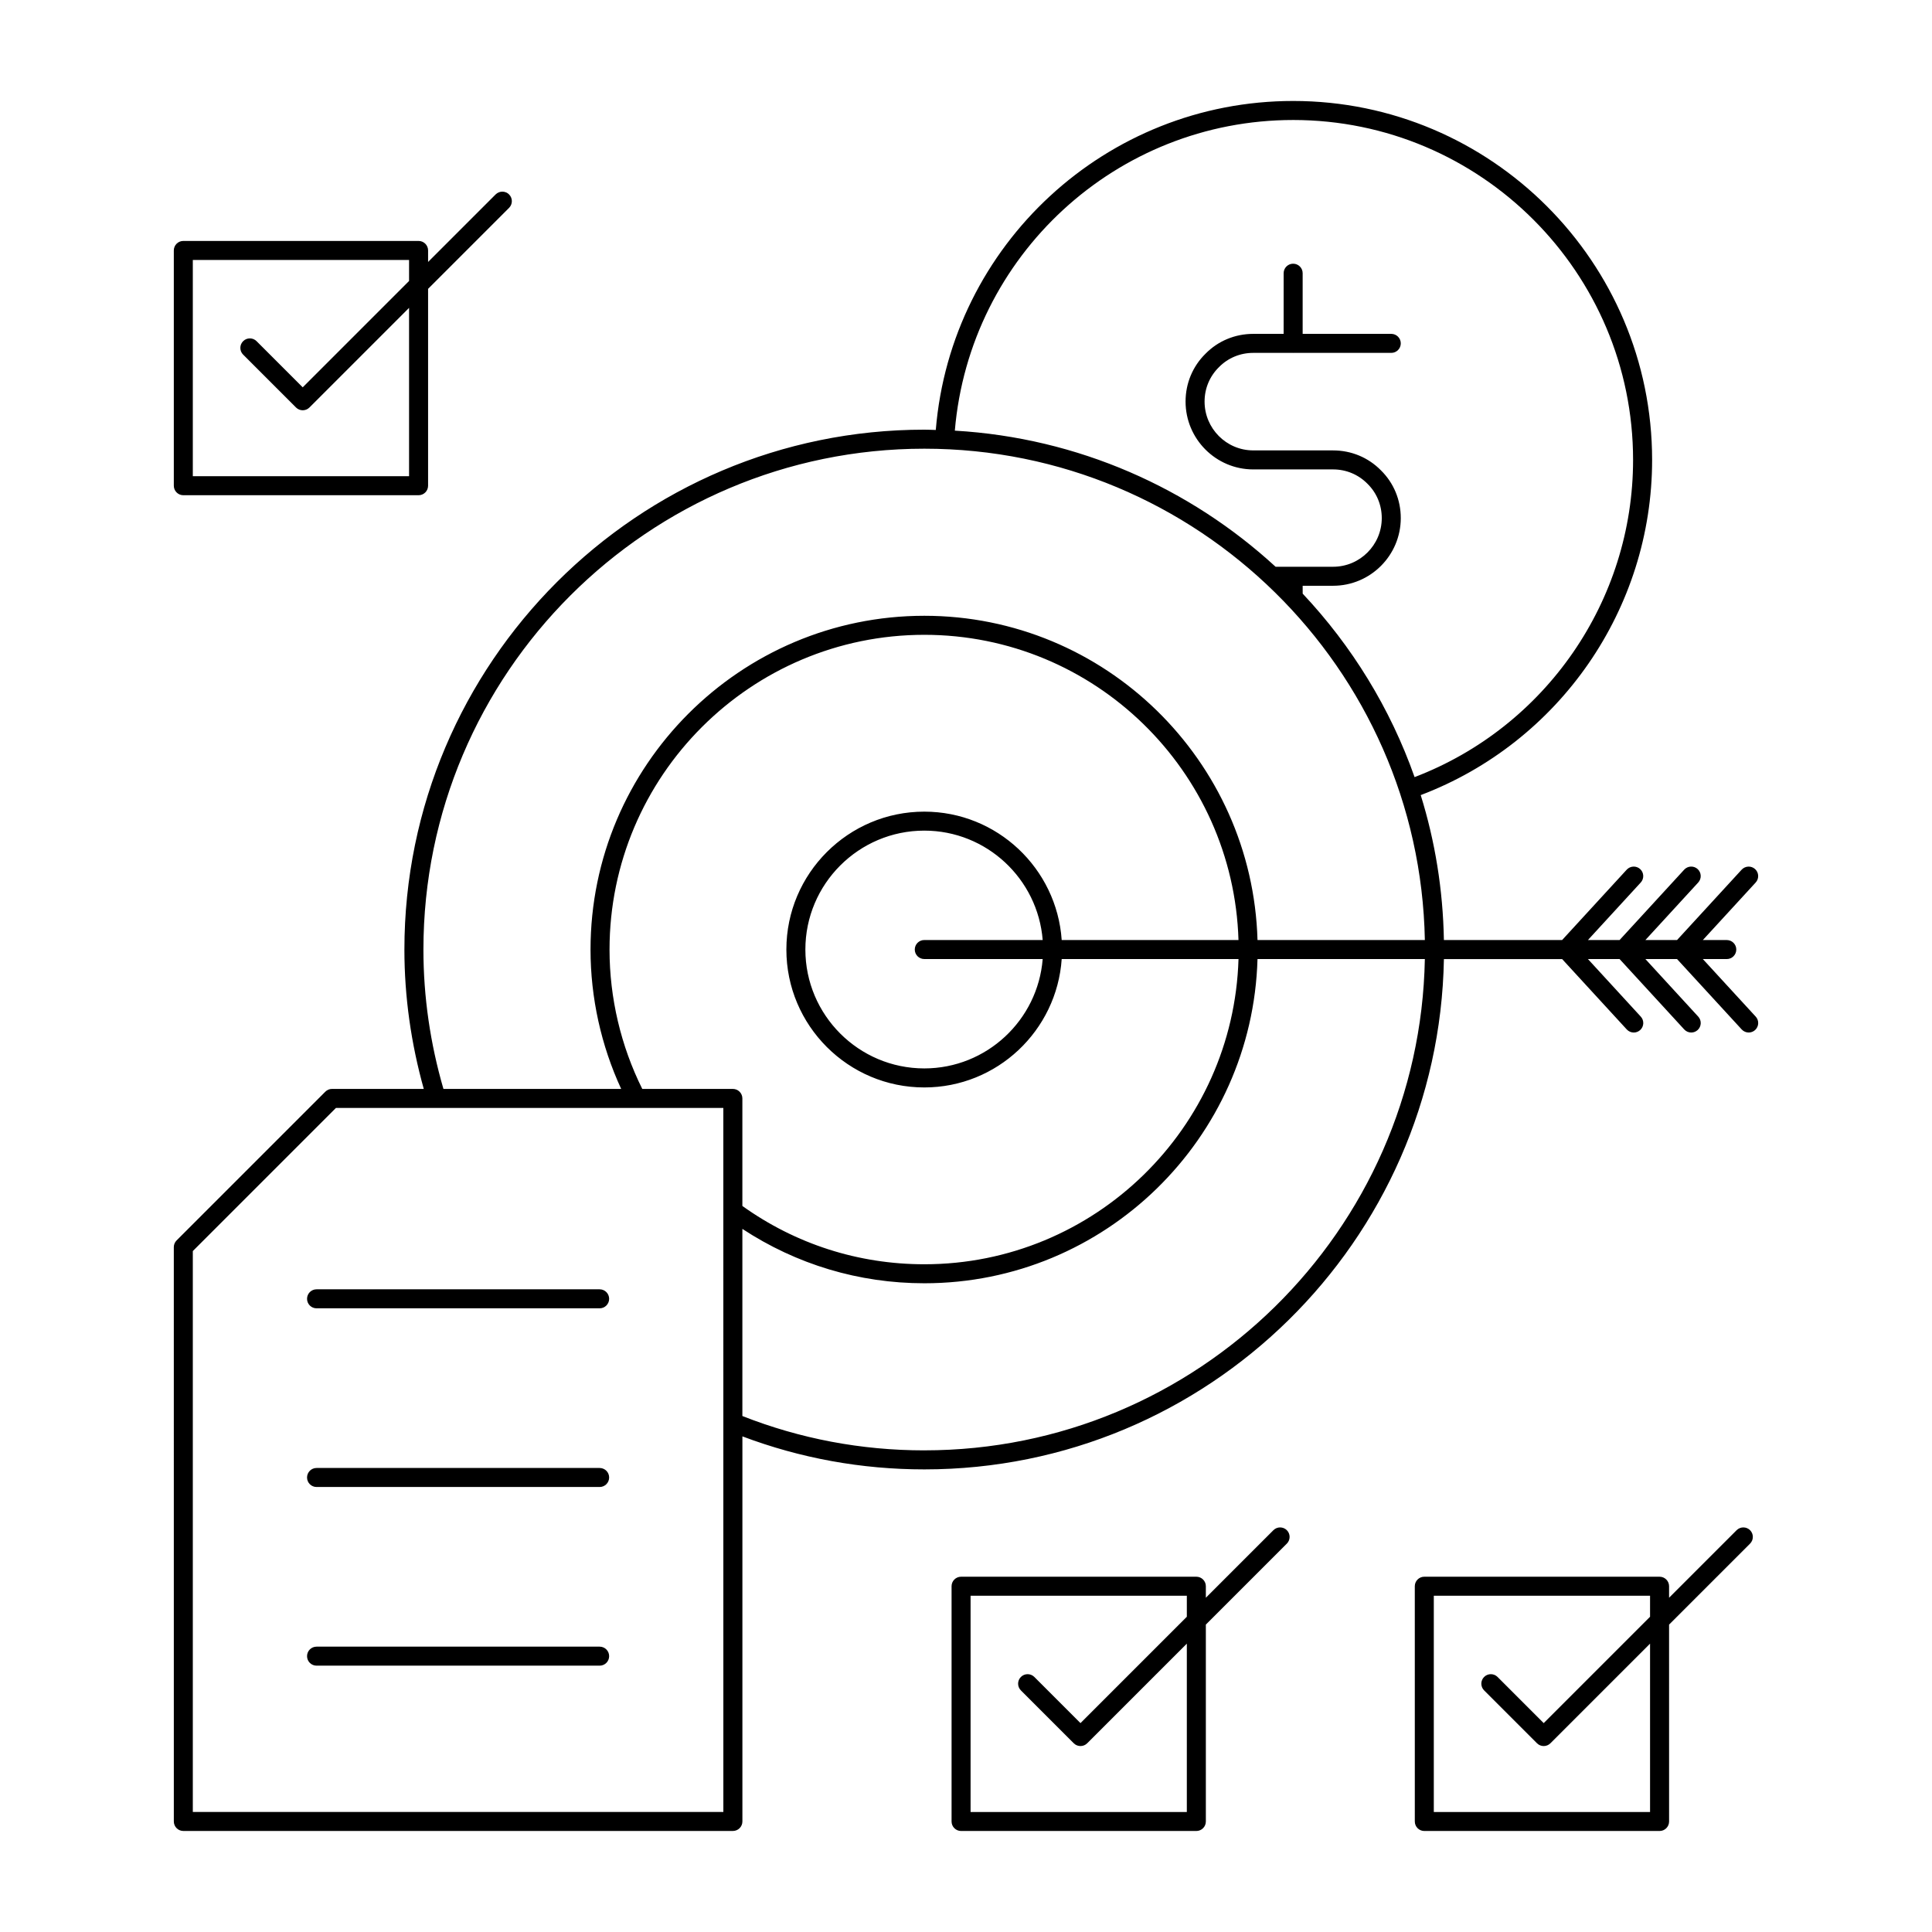
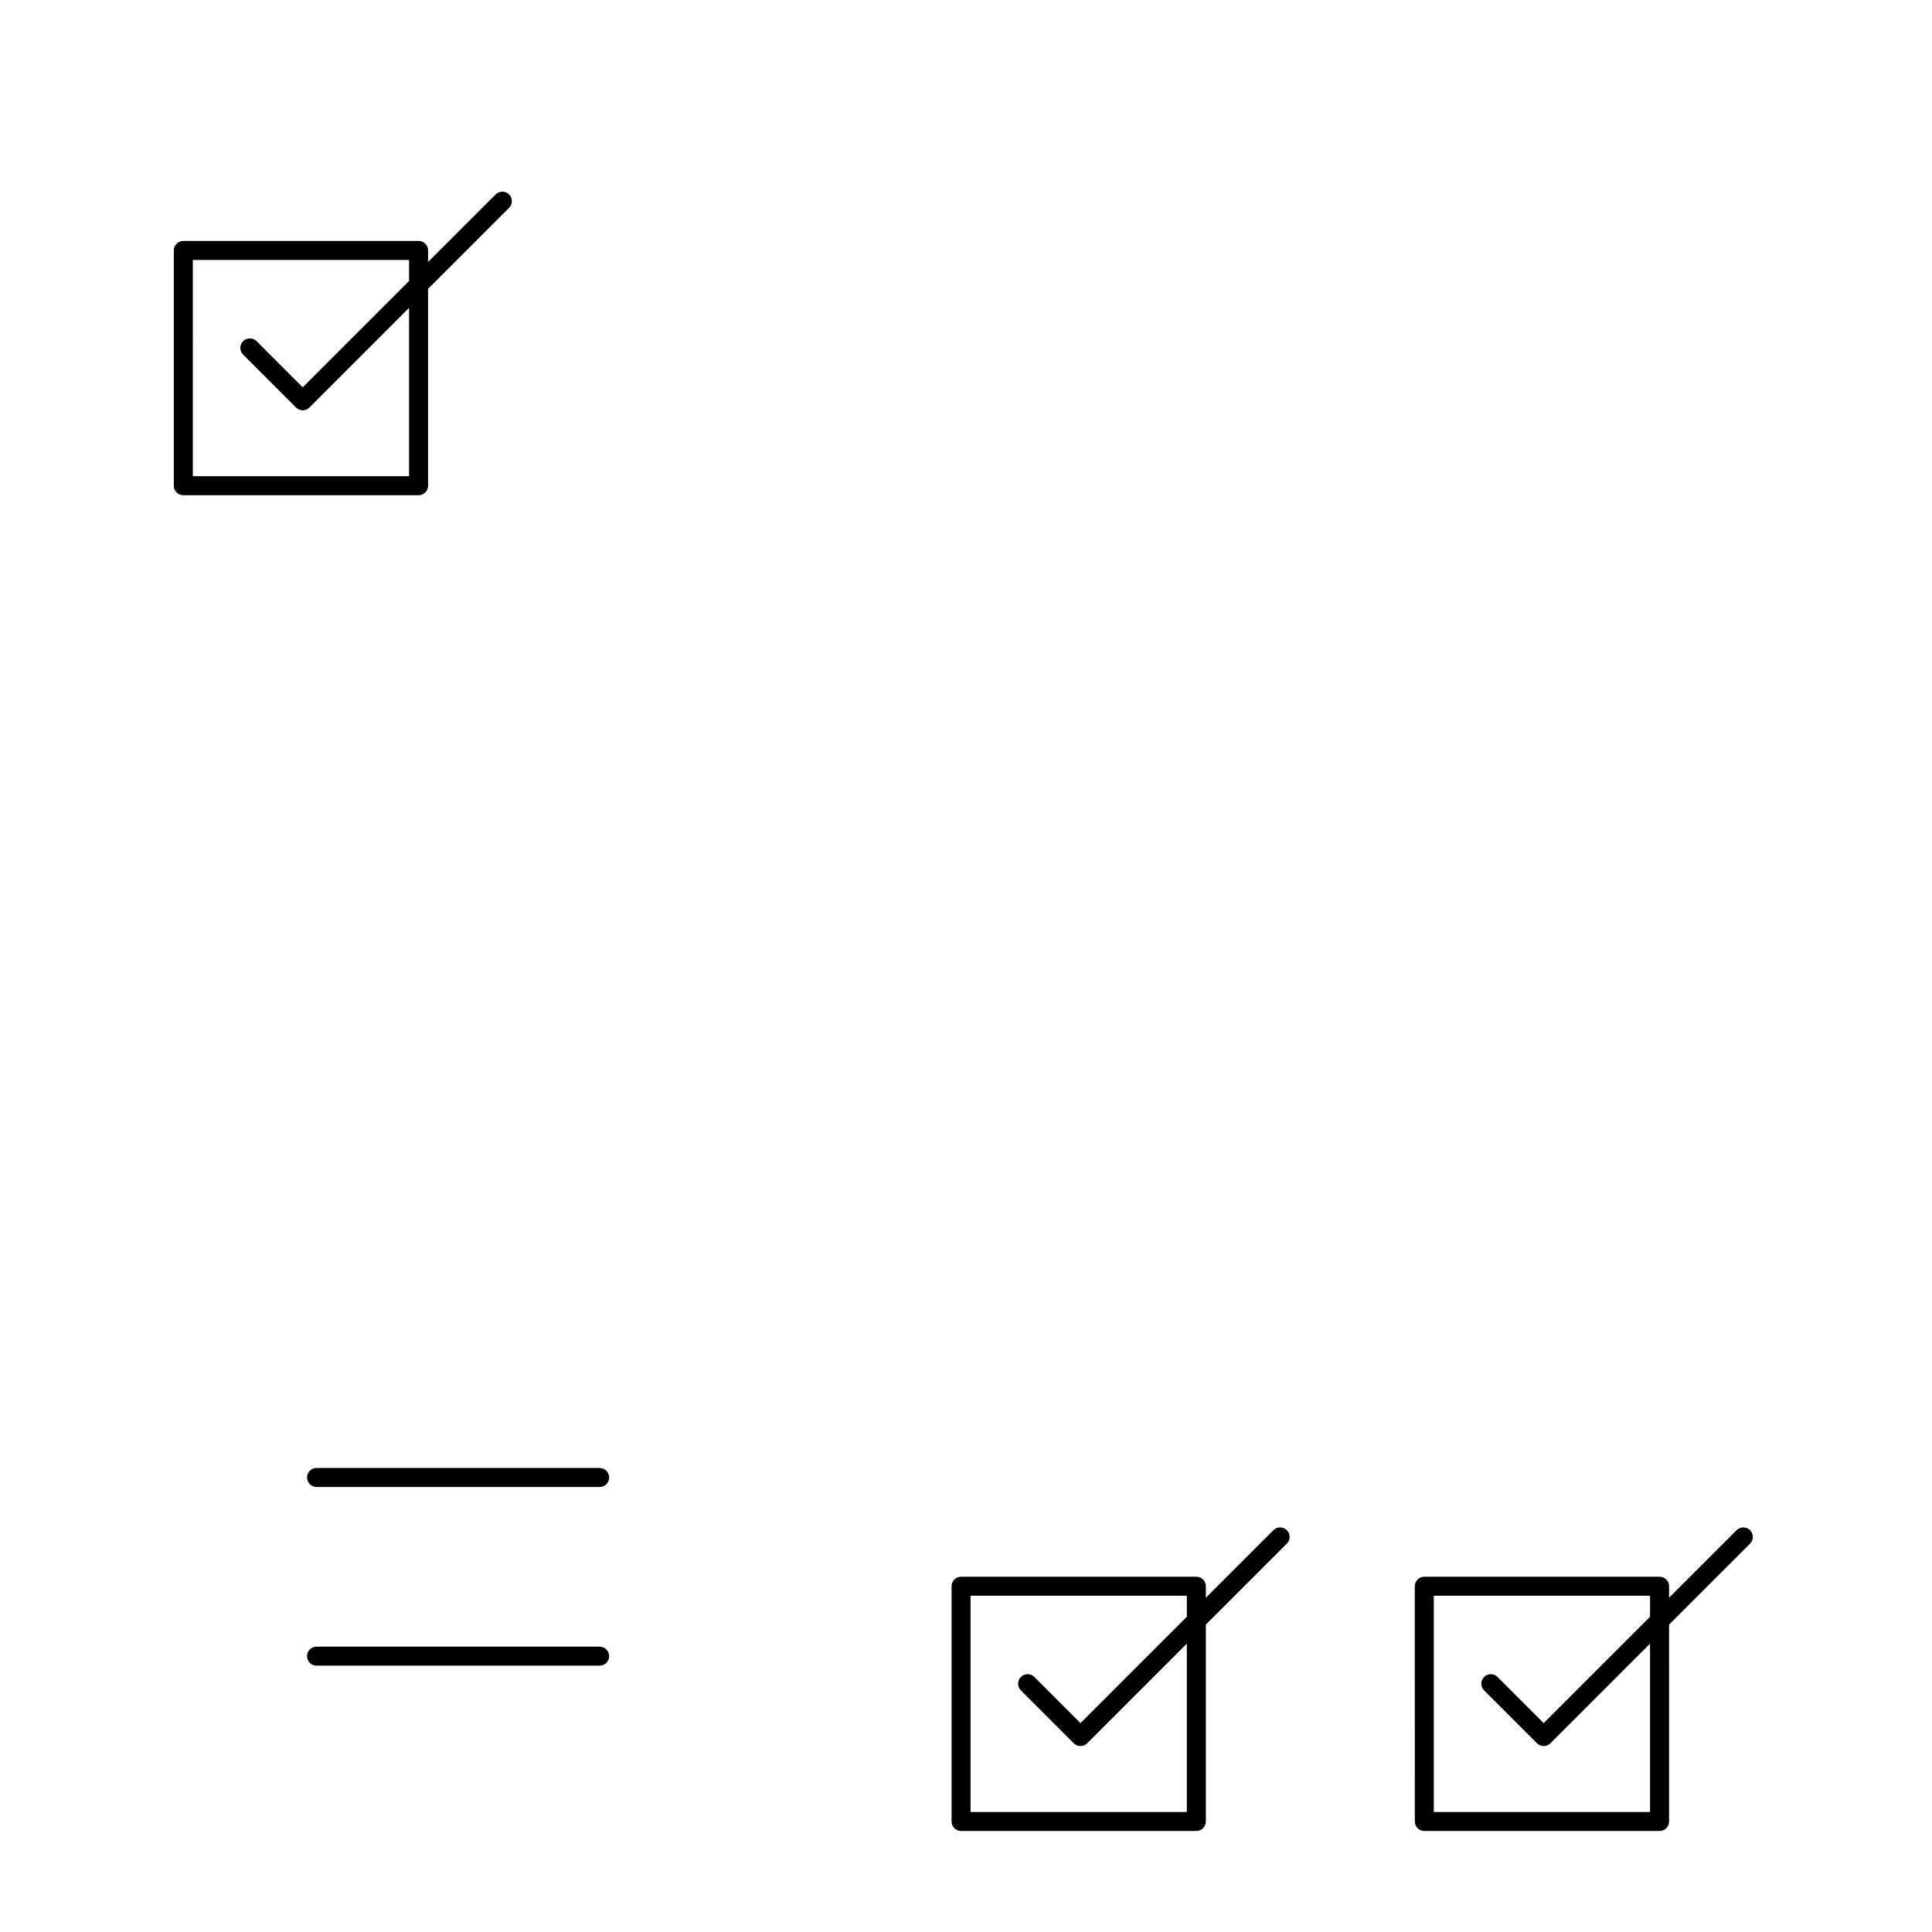
<svg xmlns="http://www.w3.org/2000/svg" fill="#000000" width="800px" height="800px" version="1.1" viewBox="144 144 512 512">
  <g>
-     <path d="m302.91 485.68h-75.02c-1.391 0-2.519 1.125-2.519 2.519 0 1.391 1.125 2.519 2.519 2.519h75.02c1.391 0 2.519-1.125 2.519-2.519 0-1.391-1.129-2.519-2.519-2.519z" />
    <path d="m302.91 533.03h-75.02c-1.391 0-2.519 1.125-2.519 2.519 0 1.391 1.125 2.519 2.519 2.519h75.02c1.391 0 2.519-1.125 2.519-2.519s-1.129-2.519-2.519-2.519z" />
    <path d="m302.91 580.38h-75.02c-1.391 0-2.519 1.125-2.519 2.519 0 1.391 1.125 2.519 2.519 2.519h75.02c1.391 0 2.519-1.125 2.519-2.519 0-1.395-1.129-2.519-2.519-2.519z" />
-     <path d="m595.27 398.16h6.344c1.391 0 2.519-1.125 2.519-2.519 0-1.391-1.125-2.519-2.519-2.519l-6.344 0.004 14-15.246c0.941-1.027 0.875-2.621-0.148-3.559-1.023-0.941-2.613-0.867-3.559 0.148l-17.129 18.652h-8.387l13.996-15.246c0.941-1.027 0.875-2.621-0.148-3.559-1.023-0.941-2.613-0.867-3.559 0.148l-17.133 18.66h-8.387l13.996-15.246c0.941-1.027 0.875-2.621-0.148-3.559-1.02-0.941-2.613-0.867-3.559 0.148l-17.125 18.652h-31.332c-0.242-13.344-2.352-26.238-6.144-38.406 36.766-13.965 61.324-49.32 61.324-88.836-0.004-52.449-42.676-95.117-95.125-95.117-49.57 0-90.664 38.113-94.711 87.188-1.012-0.023-2.012-0.078-3.031-0.078-75.98 0-137.79 61.812-137.79 137.79 0 12.527 1.781 24.914 5.133 36.914h-24.309c-0.668 0-1.309 0.266-1.781 0.738l-39.414 39.414c-0.473 0.473-0.738 1.113-0.738 1.781l0.004 152.2c0 1.391 1.125 2.519 2.519 2.519h145.64c1.391 0 2.519-1.125 2.519-2.519v-102.05c15.34 5.785 31.539 8.75 48.227 8.75 75.113 0 136.34-60.445 137.68-135.24h31.332l17.125 18.648c0.5 0.543 1.18 0.82 1.859 0.82 0.609 0 1.219-0.223 1.703-0.664 1.023-0.941 1.094-2.535 0.148-3.559l-13.996-15.246h8.387l17.125 18.648c0.5 0.543 1.18 0.82 1.859 0.82 0.609 0 1.219-0.223 1.703-0.664 1.023-0.941 1.094-2.535 0.148-3.559l-13.996-15.246h8.387l17.129 18.648c0.5 0.543 1.18 0.82 1.859 0.82 0.609 0 1.219-0.223 1.703-0.664 1.023-0.941 1.094-2.535 0.148-3.559zm-108.57-222.36c49.672 0 90.082 40.41 90.082 90.082 0 37.359-23.184 70.793-57.902 84.062-6.445-18.277-16.641-34.785-29.656-48.621l-0.004-2.09h8.062c9.891 0 17.938-8.047 17.938-17.938 0-4.824-1.879-9.324-5.258-12.648-3.352-3.41-7.856-5.285-12.68-5.285l-21.16-0.004c-7.113 0-12.898-5.809-12.898-12.945 0-3.465 1.344-6.688 3.816-9.121 2.391-2.434 5.617-3.777 9.082-3.777h10.523c0.016 0 0.031 0.012 0.051 0.012 0.016 0 0.027-0.012 0.047-0.012h25.957c1.391 0 2.519-1.125 2.519-2.519 0-1.391-1.125-2.519-2.519-2.519h-23.484v-16.074c0-1.391-1.125-2.519-2.519-2.519-1.391 0-2.519 1.125-2.519 2.519l-0.004 16.074h-8.051c-4.828 0-9.332 1.879-12.648 5.258-3.41 3.352-5.289 7.856-5.289 12.68 0 9.918 8.047 17.984 17.938 17.984h21.16c3.461 0 6.688 1.344 9.117 3.812 2.438 2.398 3.781 5.625 3.781 9.086 0 7.113-5.789 12.898-12.898 12.898h-15.242c-22.676-20.836-52.328-34.172-85.004-36.07 3.941-46.352 42.797-82.324 89.664-82.324zm-230.49 219.86c0-73.199 59.555-132.75 132.75-132.75 72.32 0 131.27 58.188 132.64 130.21h-44.348c-1.359-47.602-40.395-85.93-88.289-85.93-48.781 0-88.469 39.688-88.469 88.469 0 12.758 2.816 25.422 8.121 36.914h-47.102c-3.484-11.98-5.305-24.379-5.305-36.914zm169.15-2.539c-1.305-18.977-17.117-34.027-36.418-34.027-20.152 0-36.547 16.395-36.547 36.547 0 20.148 16.395 36.543 36.547 36.543 19.301 0 35.113-15.051 36.418-34.023h46.855c-1.34 44.812-38.121 80.883-83.254 80.883-17.488 0-34.125-5.359-48.227-15.453v-28.496c0-1.391-1.125-2.519-2.519-2.519h-24.008c-5.66-11.375-8.676-24.094-8.676-36.914 0-46.004 37.426-83.43 83.43-83.43 45.117 0 81.895 36.066 83.25 80.891zm-36.418 5.035h31.379c-1.293 16.195-14.859 28.984-31.379 28.984-17.375 0-31.512-14.137-31.512-31.504 0-17.375 14.137-31.512 31.512-31.512 16.523 0 30.09 12.793 31.379 28.992h-31.379c-1.391 0-2.519 1.125-2.519 2.519s1.129 2.519 2.519 2.519zm-53.246 226.03h-140.6v-148.64l37.938-37.938h79.754 0.062 22.84zm53.266-95.824c-16.727 0-32.934-3.082-48.227-9.102v-49.59c14.32 9.406 30.875 14.41 48.227 14.41 47.91 0 86.949-38.328 88.289-85.922h44.348c-1.34 72.02-60.301 130.2-132.64 130.2z" />
    <path d="m481.46 549.52-17.898 17.898v-3.051c0-1.391-1.125-2.519-2.519-2.519h-62.348c-1.391 0-2.519 1.125-2.519 2.519v62.344c0 1.391 1.125 2.519 2.519 2.519h62.348c1.391 0 2.519-1.125 2.519-2.519v-52.172l21.461-21.461c0.984-0.984 0.984-2.578 0-3.562-0.984-0.98-2.578-0.98-3.562 0.004zm-22.938 74.676h-57.309v-57.309h57.309v5.57l-28.184 28.184-12.23-12.23c-0.984-0.984-2.578-0.984-3.562 0s-0.984 2.578 0 3.562l14.012 14.012c0.492 0.492 1.137 0.738 1.781 0.738 0.645 0 1.289-0.246 1.781-0.738l26.402-26.402z" />
    <path d="m192.58 275.24h62.348c1.391 0 2.519-1.125 2.519-2.519v-52.172l21.461-21.461c0.984-0.984 0.984-2.578 0-3.562-0.984-0.984-2.578-0.984-3.562 0l-17.898 17.898v-3.051c0-1.391-1.125-2.519-2.519-2.519h-62.348c-1.391 0-2.519 1.125-2.519 2.519v62.348c0 1.391 1.129 2.519 2.519 2.519zm2.519-62.348h57.309v5.57l-28.184 28.184-12.23-12.23c-0.984-0.984-2.578-0.984-3.562 0-0.984 0.984-0.984 2.578 0 3.562l14.012 14.012c0.492 0.492 1.137 0.738 1.781 0.738 0.645 0 1.289-0.246 1.781-0.738l26.402-26.402v44.613h-57.309z" />
    <path d="m604.22 549.52-17.898 17.898v-3.051c0-1.391-1.125-2.519-2.519-2.519h-62.348c-1.391 0-2.519 1.125-2.519 2.519l0.004 62.344c0 1.391 1.125 2.519 2.519 2.519h62.348c1.391 0 2.519-1.125 2.519-2.519l-0.004-52.172 21.461-21.461c0.984-0.984 0.984-2.578 0-3.562-0.984-0.98-2.578-0.98-3.562 0.004zm-22.938 74.676h-57.309v-57.309h57.309v5.57l-28.184 28.184-12.23-12.23c-0.984-0.984-2.578-0.984-3.562 0s-0.984 2.578 0 3.562l14.012 14.012c0.492 0.492 1.137 0.738 1.781 0.738 0.645 0 1.289-0.246 1.781-0.738l26.402-26.402z" />
  </g>
</svg>